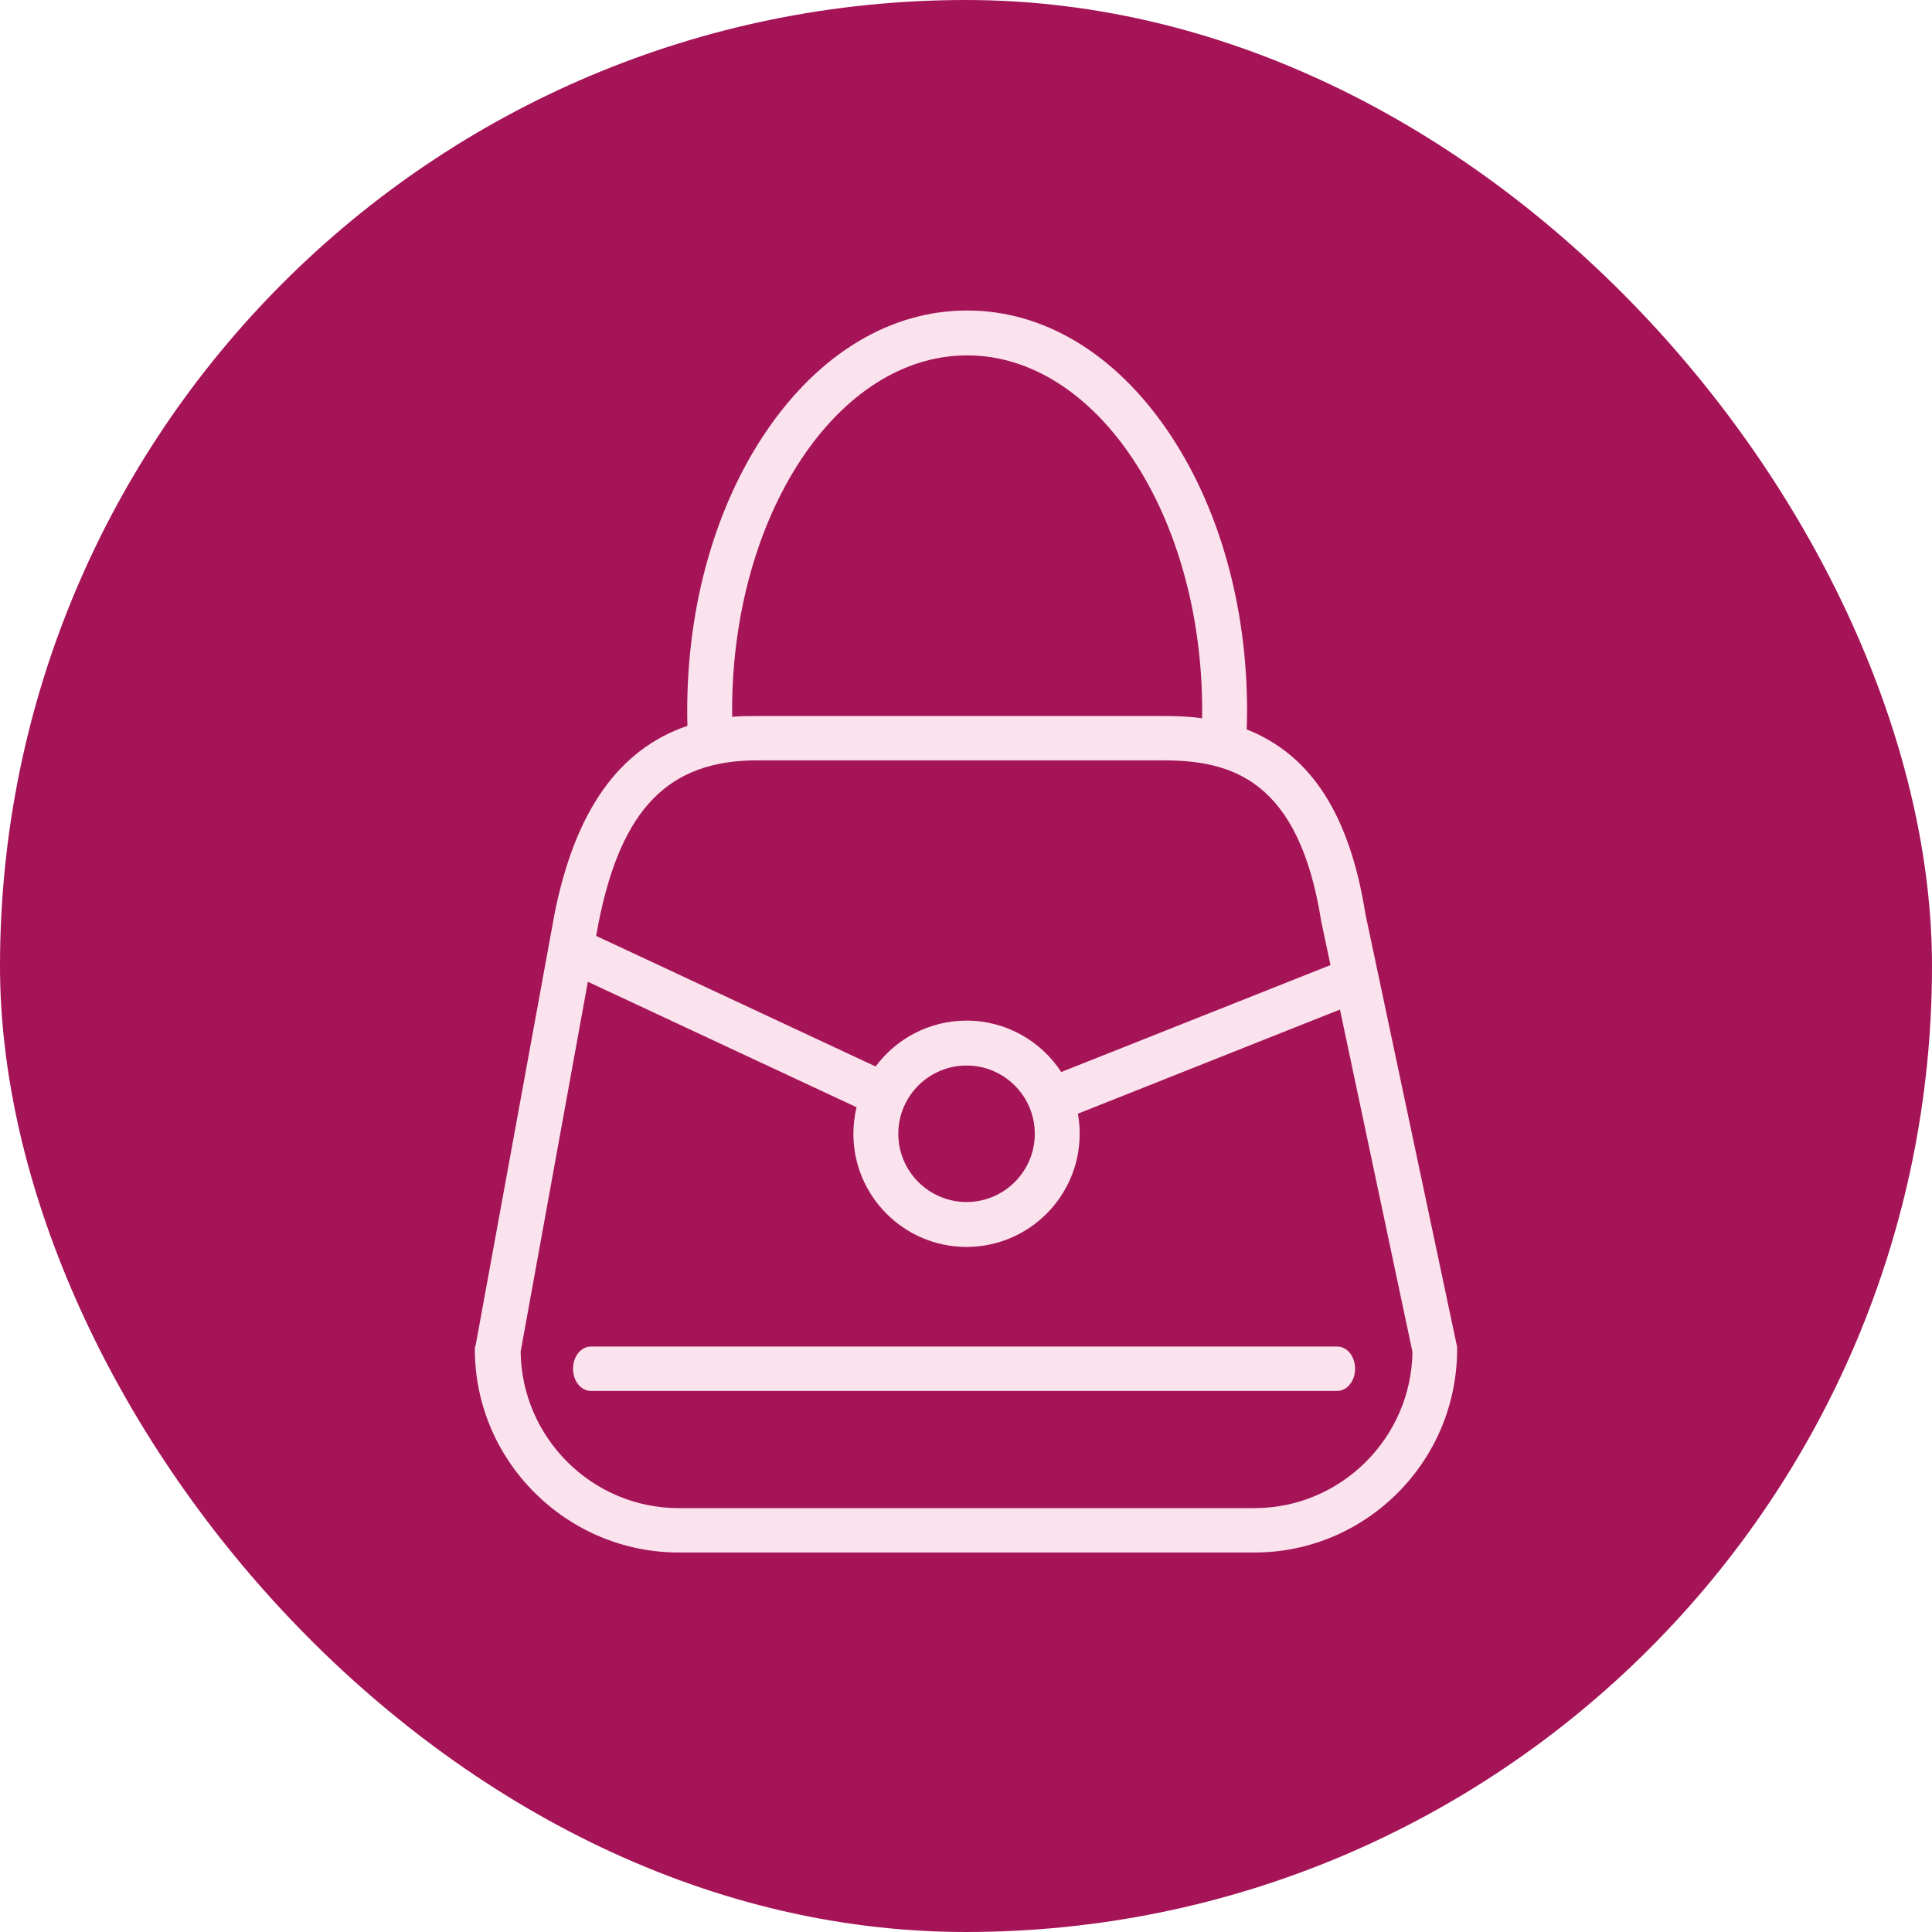
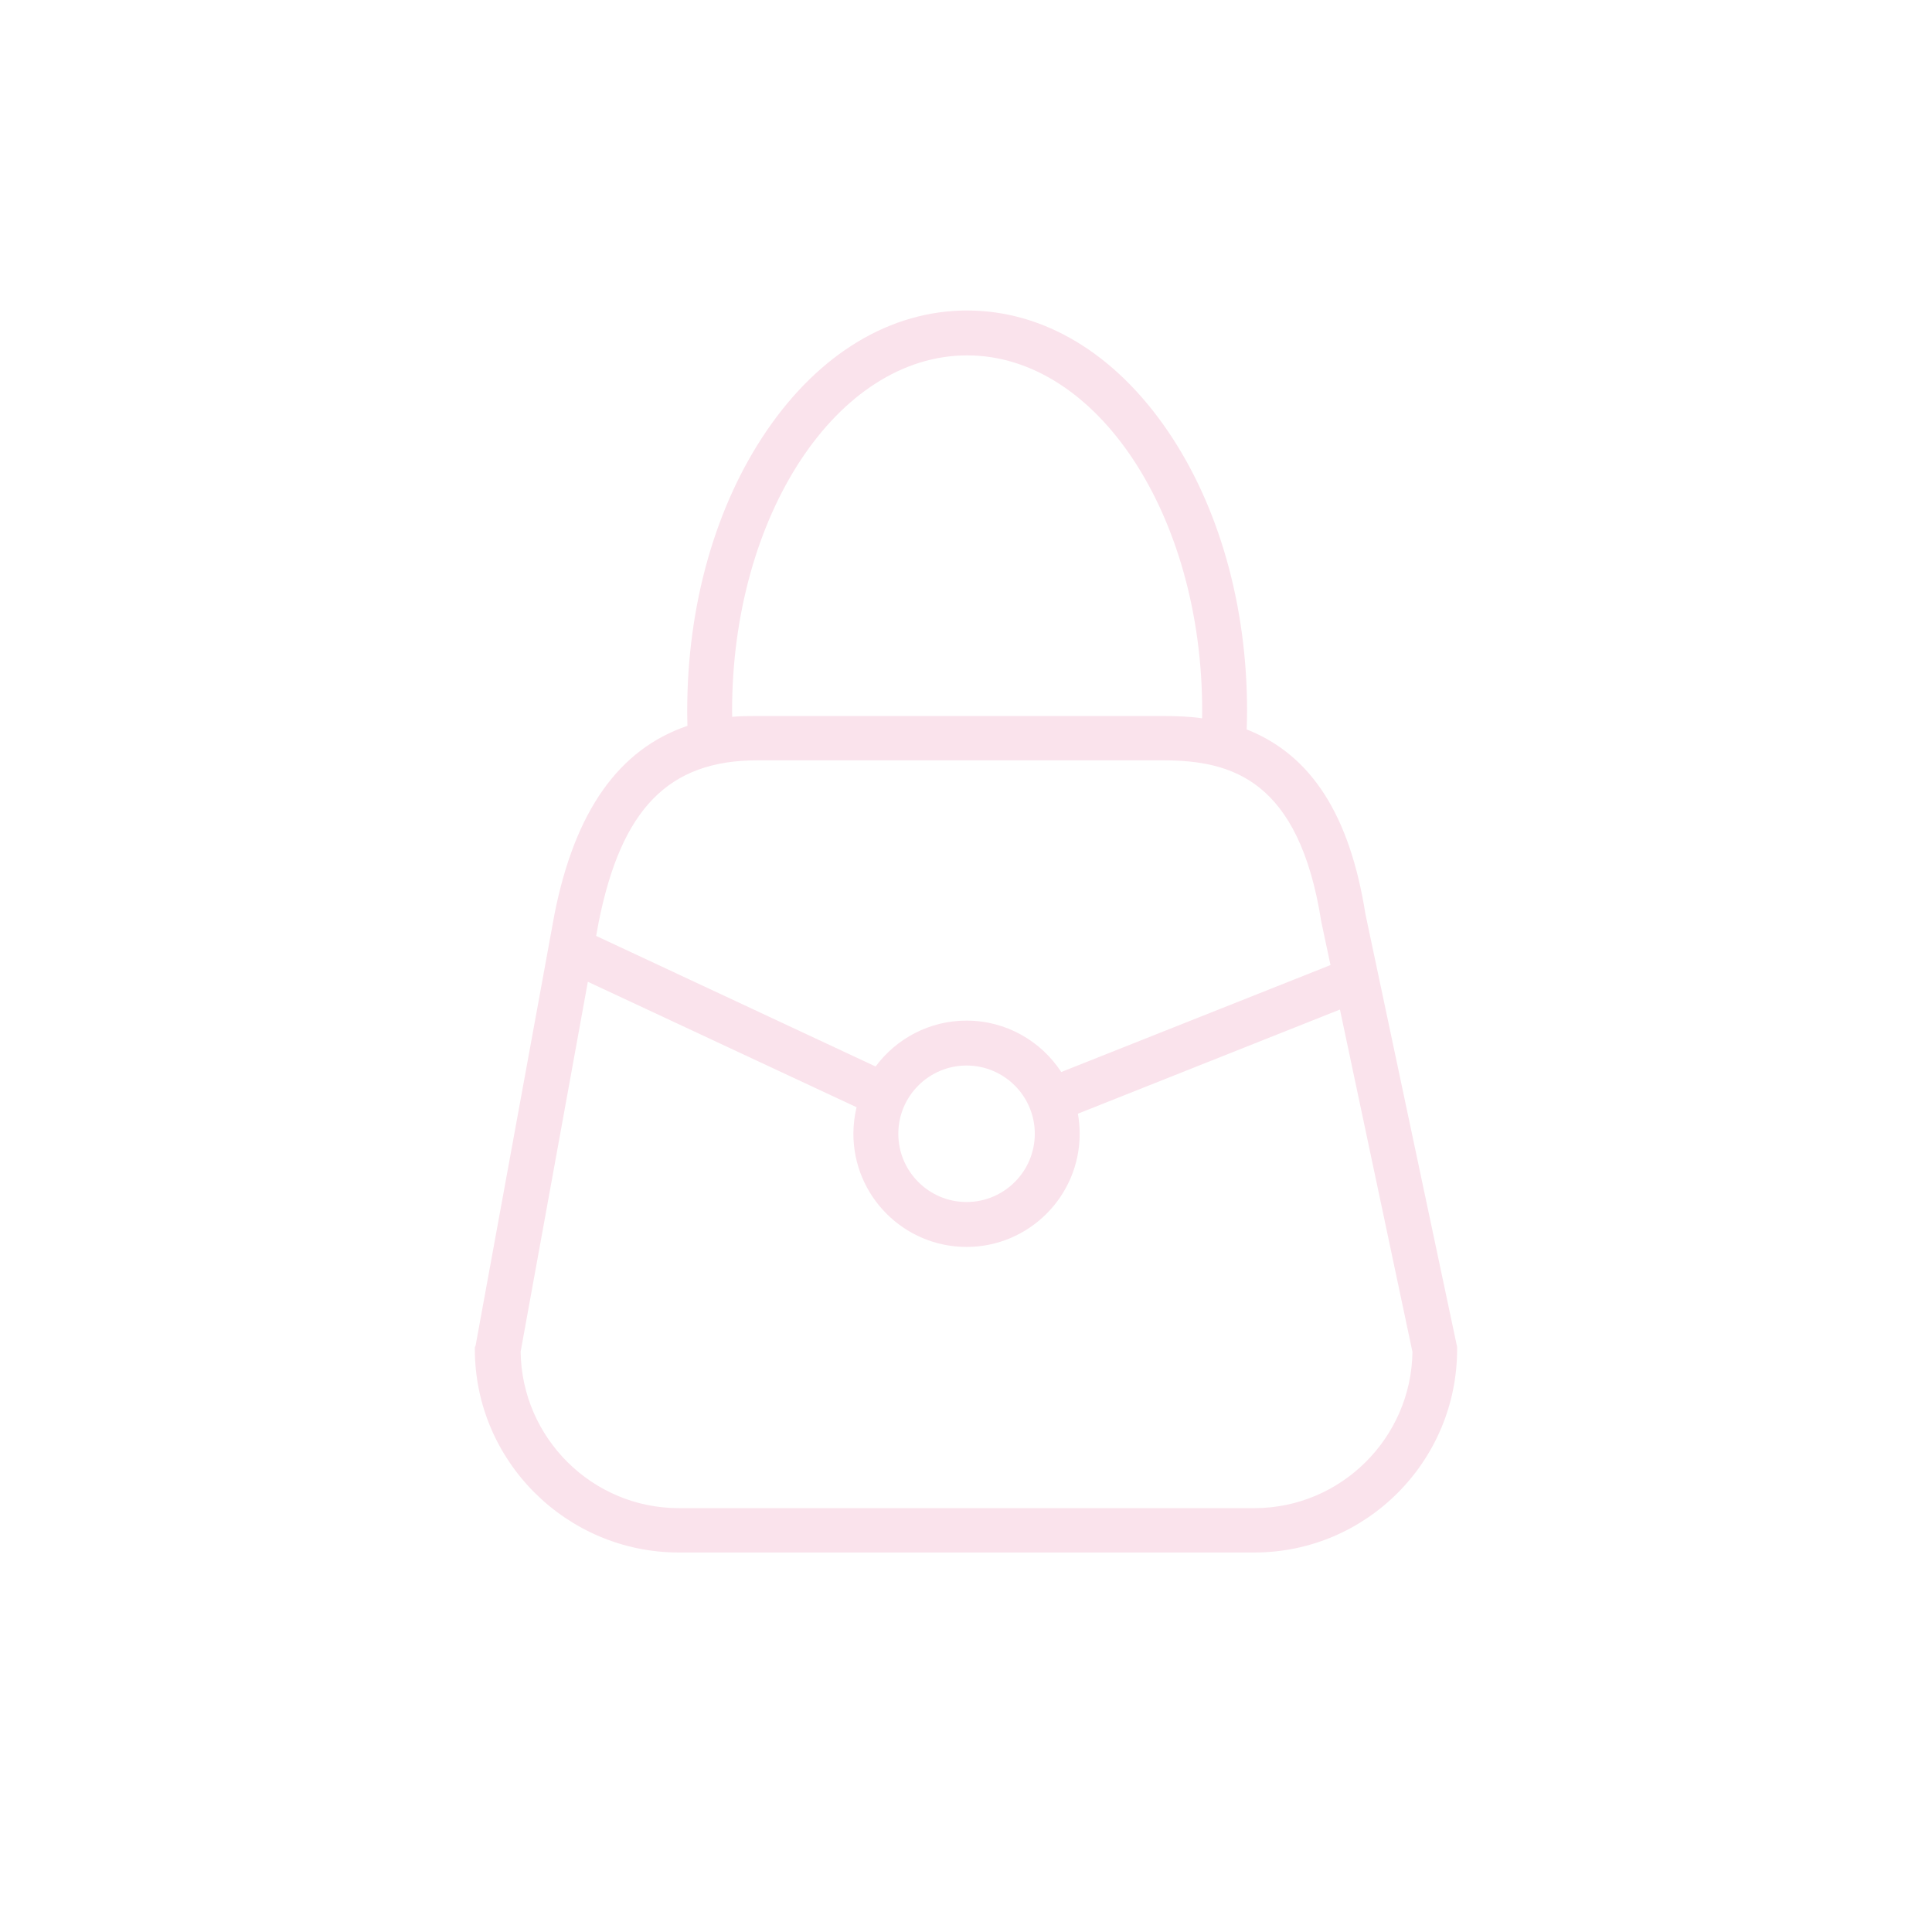
<svg xmlns="http://www.w3.org/2000/svg" width="56" height="56" viewBox="0 0 56 56" fill="none">
-   <rect width="56" height="56" rx="28" fill="#A61458" />
  <g clip-path="url(#clip0_6505_10928)">
    <g clip-path="url(#clip1_6505_10928)">
      <path d="M39.578 26.496C39.125 23.632 38.013 21.884 36.136 21.143C36.142 20.964 36.147 20.784 36.147 20.604C36.147 17.549 35.331 14.668 33.848 12.492C32.313 10.24 30.248 9 28.033 9C25.817 9 23.752 10.24 22.218 12.492C20.735 14.668 19.919 17.549 19.919 20.604C19.919 20.75 19.922 20.894 19.926 21.039C17.931 21.717 16.663 23.518 16.072 26.498L13.787 38.994L13.764 39.052V39.111C13.764 42.356 16.429 45 19.674 45H36.358C39.602 45 42.235 42.356 42.235 39.111V39.042L39.578 26.496ZM21.22 20.604C21.22 14.923 24.276 10.301 28.033 10.301C31.79 10.301 34.846 14.923 34.846 20.604C34.846 20.672 34.844 20.752 34.843 20.82C34.485 20.768 34.108 20.754 33.708 20.754H21.946C21.697 20.754 21.456 20.755 21.223 20.778C21.222 20.724 21.22 20.658 21.22 20.604ZM21.946 22.039H33.708C35.71 22.039 37.652 22.603 38.299 26.72L38.565 27.973L30.761 31.073C30.175 30.177 29.164 29.583 28.016 29.583C26.937 29.583 25.978 30.107 25.38 30.913L17.28 27.128L17.35 26.745C18.005 23.444 19.38 22.039 21.946 22.039ZM29.994 32.863C29.994 33.954 29.107 34.841 28.016 34.841C26.925 34.841 26.038 33.954 26.038 32.863C26.038 31.772 26.925 30.885 28.016 30.885C29.107 30.885 29.994 31.772 29.994 32.863ZM36.358 43.714H19.674C17.166 43.714 15.121 41.679 15.091 39.178L17.039 28.457L24.828 32.094C24.769 32.342 24.736 32.598 24.736 32.864C24.736 34.672 26.207 36.143 28.016 36.143C29.824 36.143 31.295 34.672 31.295 32.863C31.295 32.664 31.277 32.47 31.243 32.281L38.839 29.262L40.941 39.187C40.906 41.684 38.863 43.714 36.358 43.714Z" fill="#FAE3EC" />
-       <path d="M38.76 39.03H17.128C16.842 39.03 16.61 39.314 16.61 39.673C16.61 40.032 16.841 40.316 17.128 40.316H38.76C39.046 40.316 39.278 40.032 39.278 39.673C39.278 39.314 39.046 39.03 38.76 39.03Z" fill="#FAE3EC" />
    </g>
  </g>
  <defs>
    <clipPath id="clip0_6505_10928">
      <rect width="36" height="36" fill="white" transform="translate(10 9)" />
    </clipPath>
    <clipPath id="clip1_6505_10928">
      <rect width="36" height="36" fill="white" transform="translate(10 9)" />
    </clipPath>
  </defs>
</svg>